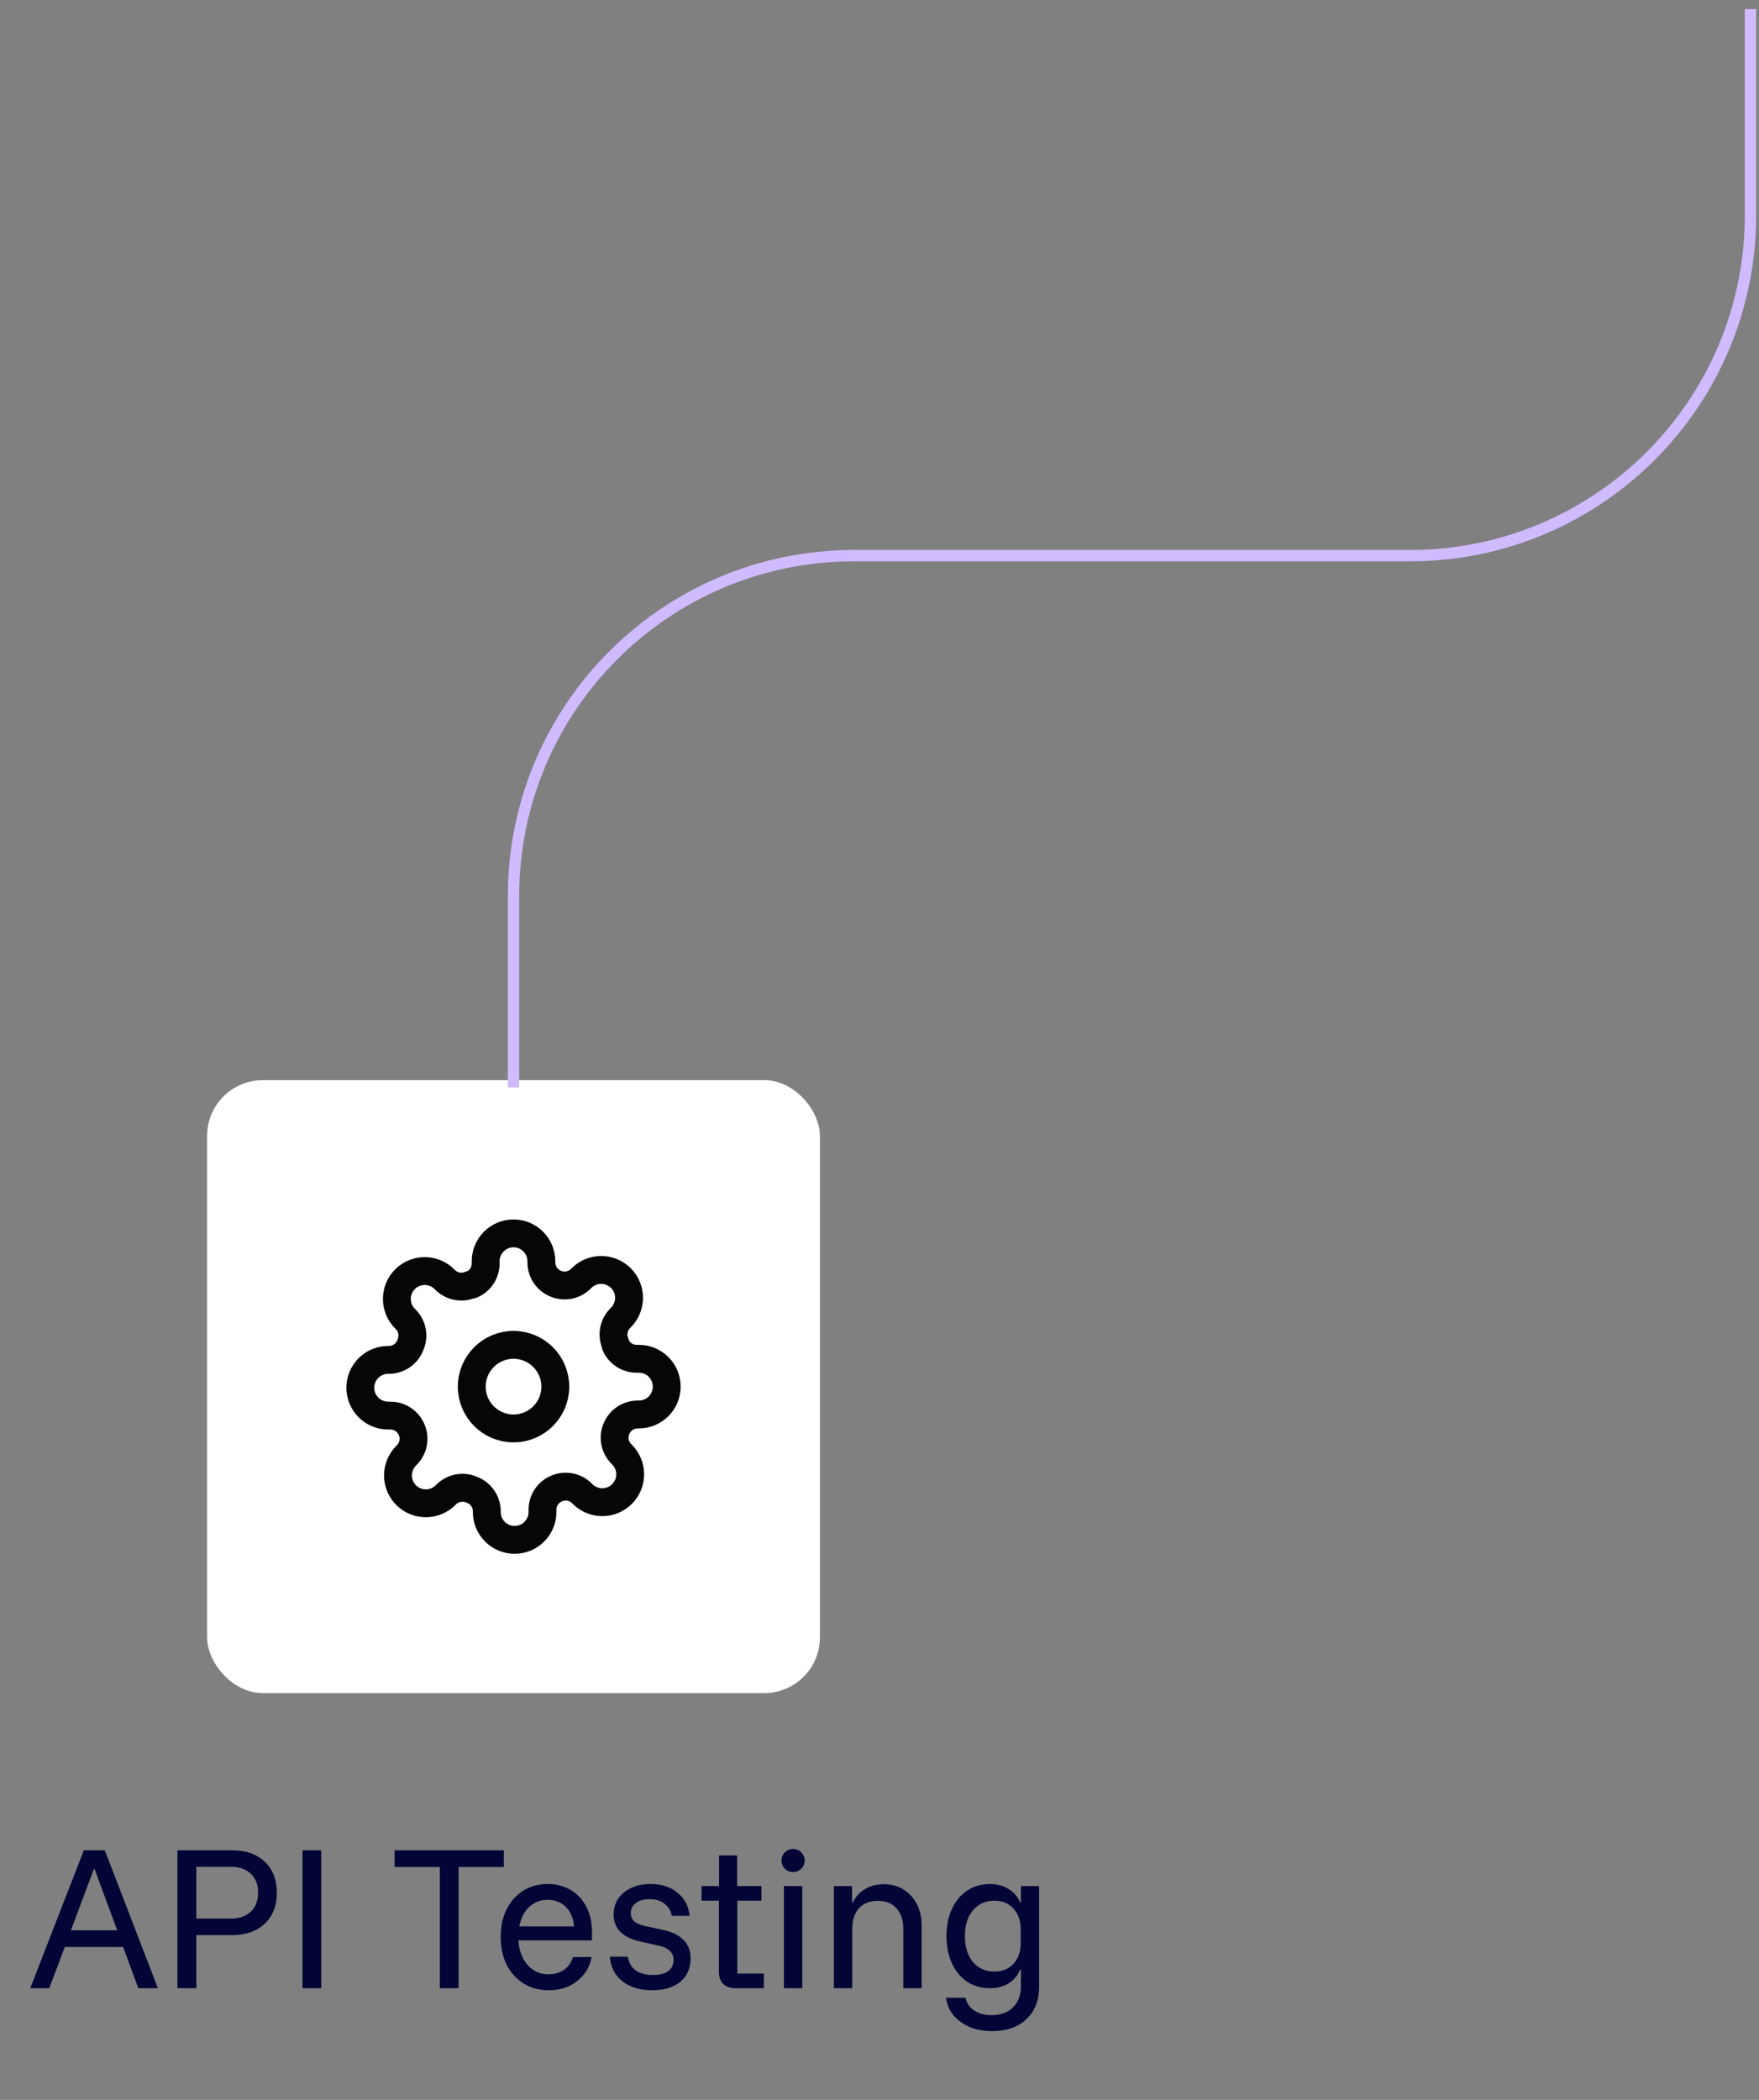
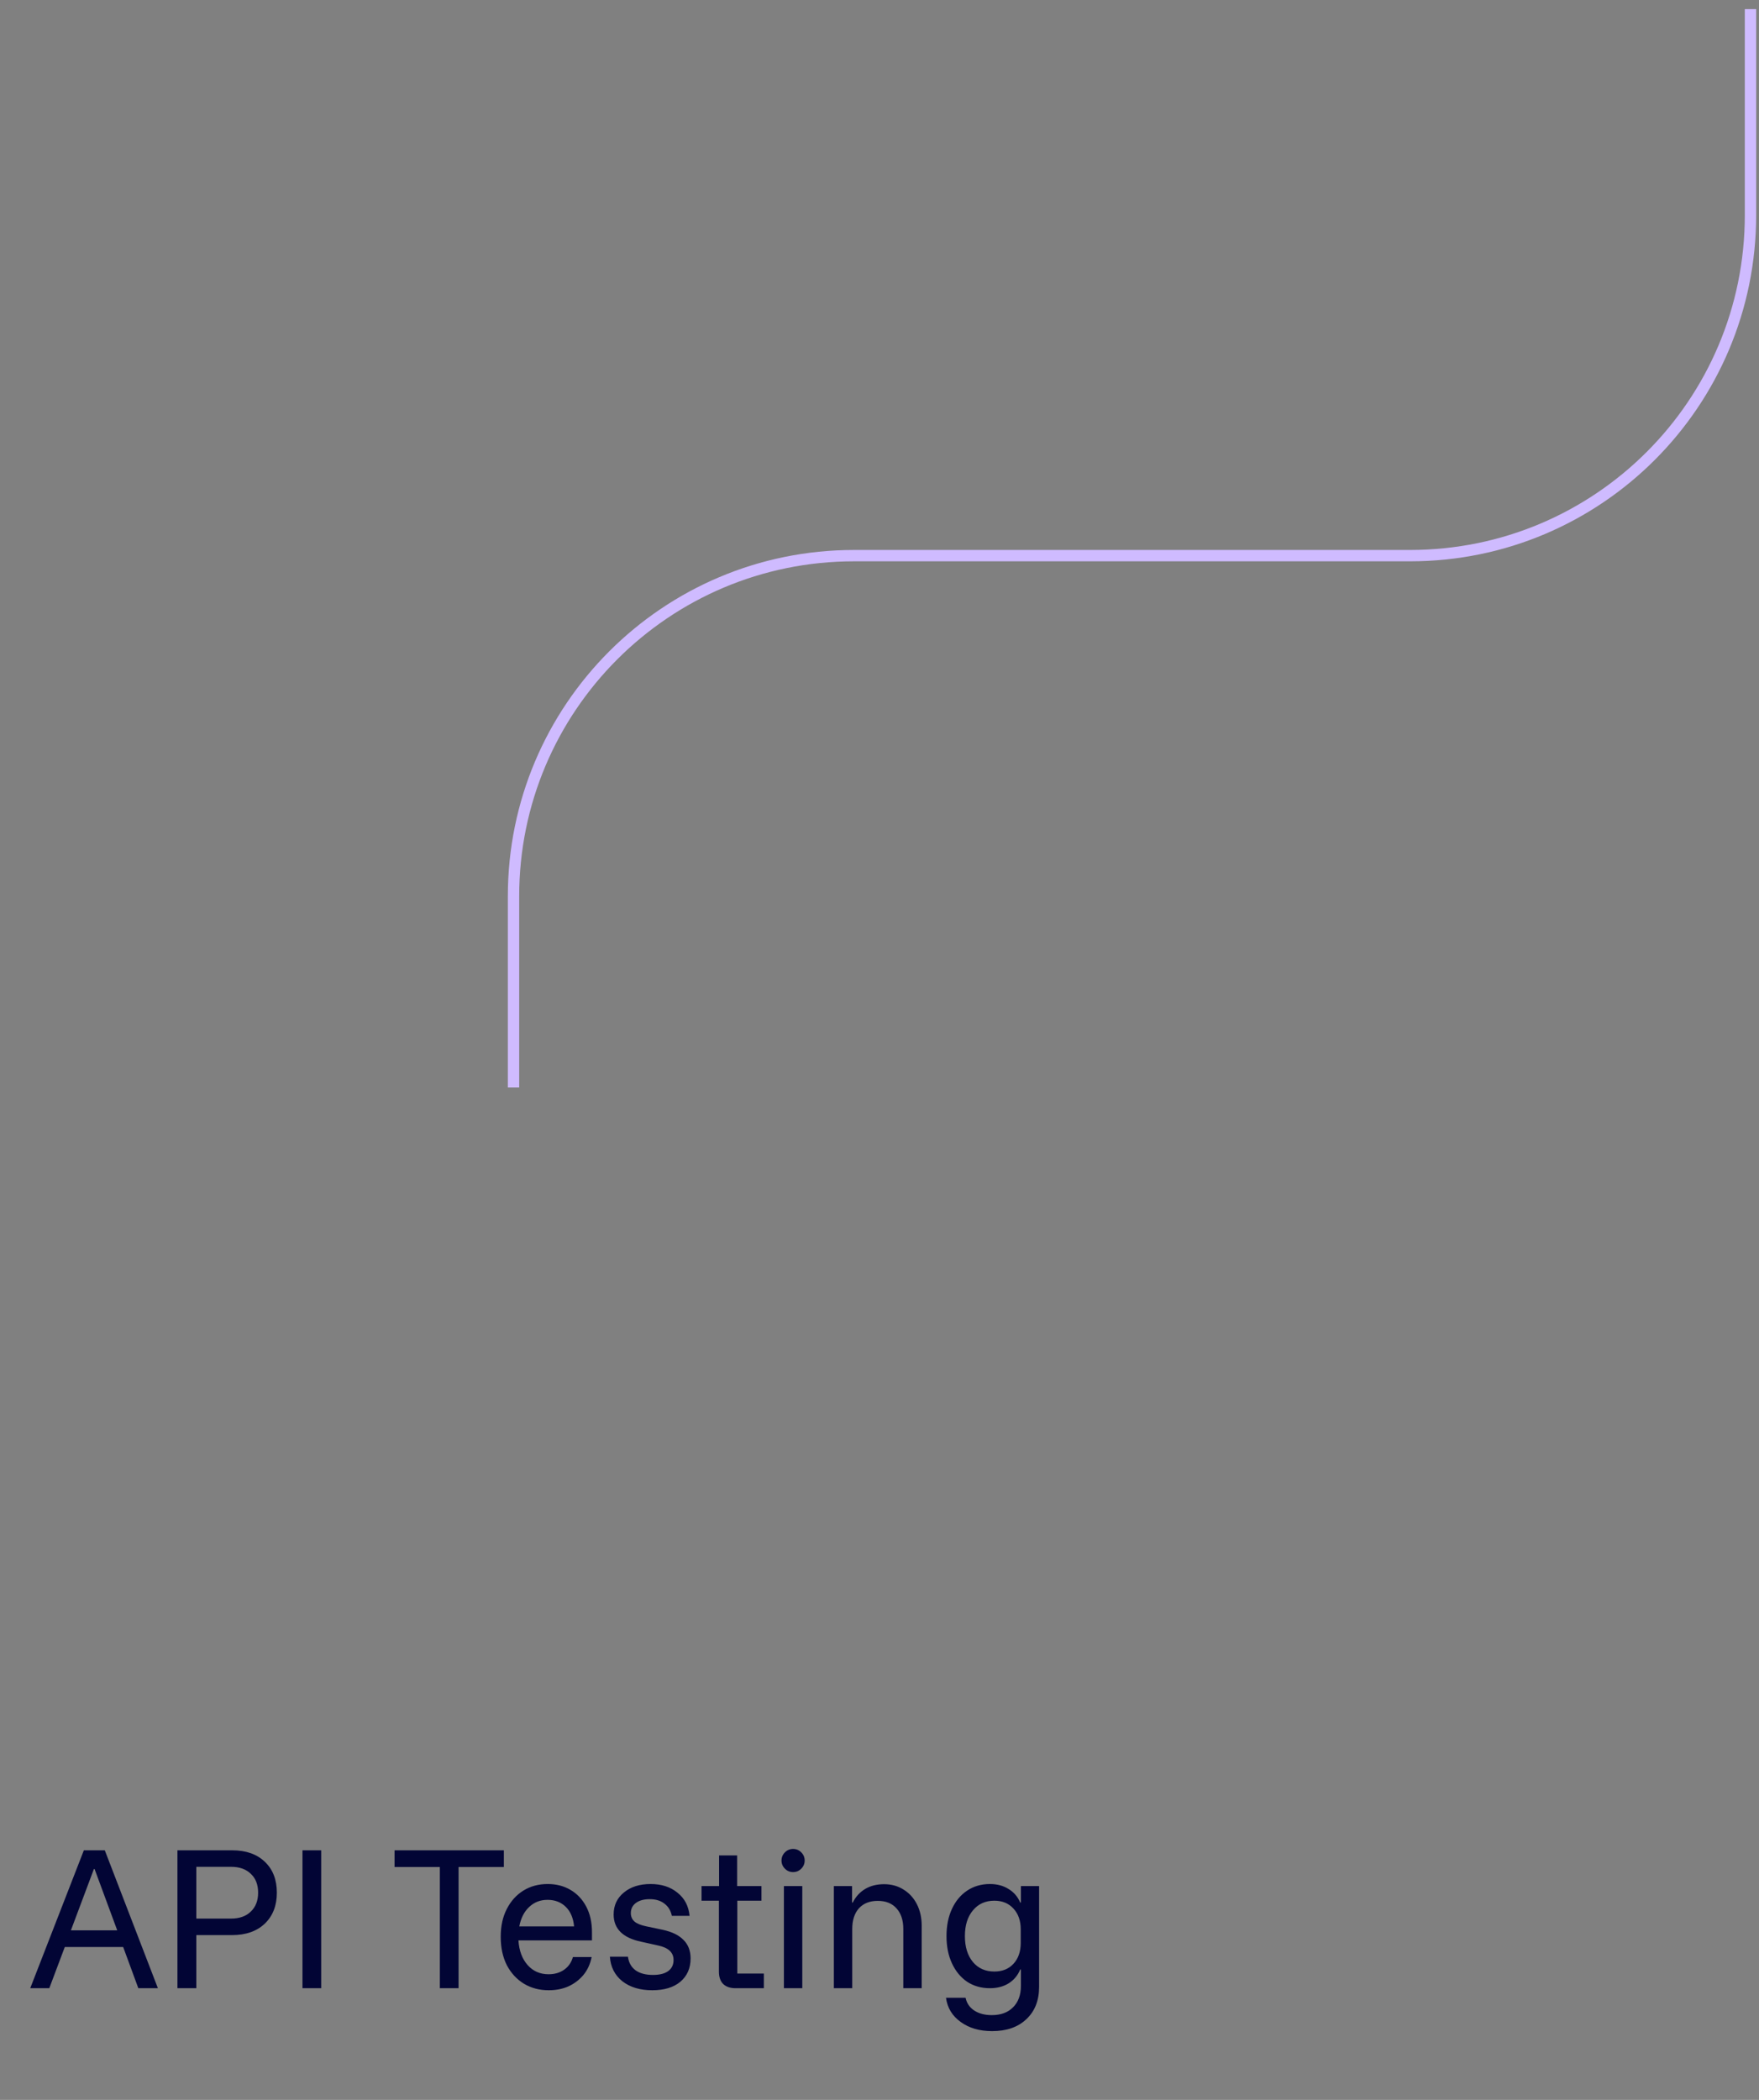
<svg xmlns="http://www.w3.org/2000/svg" width="155" height="185" viewBox="0 0 155 185" fill="none">
  <rect x="0" y="0" width="155" height="185" fill="#808080" stroke="none" />
-   <rect x="18.25" y="95.16" width="54" height="54" rx="4.909" fill="white" />
  <g clip-path="url(#clip0_4499_37039)">
-     <path d="M45.252 125.844C47.285 125.844 48.934 124.196 48.934 122.162C48.934 120.129 47.285 118.48 45.252 118.48C43.219 118.48 41.57 120.129 41.57 122.162C41.57 124.196 43.219 125.844 45.252 125.844Z" stroke="#060606" stroke-width="2.455" stroke-linecap="round" stroke-linejoin="round" />
-     <path d="M54.332 125.842C54.168 126.212 54.12 126.623 54.192 127.021C54.264 127.419 54.454 127.786 54.737 128.076L54.81 128.149C55.039 128.377 55.22 128.648 55.343 128.946C55.467 129.244 55.53 129.563 55.53 129.886C55.53 130.208 55.467 130.528 55.343 130.826C55.22 131.124 55.039 131.394 54.81 131.622C54.583 131.851 54.312 132.032 54.014 132.155C53.716 132.279 53.396 132.342 53.074 132.342C52.751 132.342 52.432 132.279 52.134 132.155C51.836 132.032 51.565 131.851 51.337 131.622L51.264 131.549C50.974 131.266 50.607 131.076 50.209 131.004C49.811 130.932 49.4 130.98 49.03 131.144C48.667 131.299 48.357 131.558 48.139 131.887C47.921 132.216 47.804 132.602 47.803 132.997V133.206C47.803 133.857 47.544 134.481 47.084 134.941C46.623 135.402 45.999 135.66 45.348 135.66C44.697 135.66 44.073 135.402 43.613 134.941C43.152 134.481 42.894 133.857 42.894 133.206V133.095C42.884 132.689 42.753 132.295 42.516 131.964C42.28 131.634 41.95 131.382 41.568 131.242C41.198 131.079 40.787 131.03 40.389 131.102C39.991 131.174 39.624 131.364 39.334 131.647L39.261 131.721C39.033 131.949 38.762 132.13 38.464 132.253C38.166 132.377 37.847 132.44 37.524 132.44C37.202 132.44 36.882 132.377 36.584 132.253C36.286 132.13 36.016 131.949 35.788 131.721C35.559 131.493 35.379 131.222 35.255 130.924C35.131 130.626 35.068 130.307 35.068 129.984C35.068 129.661 35.131 129.342 35.255 129.044C35.379 128.746 35.559 128.475 35.788 128.247L35.861 128.174C36.144 127.885 36.334 127.517 36.406 127.119C36.478 126.721 36.43 126.31 36.266 125.94C36.111 125.577 35.852 125.268 35.523 125.05C35.194 124.831 34.808 124.714 34.413 124.713H34.205C33.554 124.713 32.929 124.454 32.469 123.994C32.009 123.534 31.75 122.909 31.75 122.258C31.75 121.607 32.009 120.983 32.469 120.523C32.929 120.062 33.554 119.804 34.205 119.804H34.315C34.721 119.794 35.115 119.663 35.446 119.426C35.776 119.19 36.028 118.86 36.168 118.478C36.332 118.108 36.38 117.698 36.308 117.299C36.236 116.901 36.046 116.534 35.763 116.245L35.69 116.171C35.461 115.943 35.28 115.672 35.157 115.374C35.033 115.076 34.97 114.757 34.97 114.434C34.97 114.112 35.033 113.793 35.157 113.495C35.28 113.197 35.461 112.926 35.69 112.698C35.917 112.47 36.188 112.289 36.486 112.165C36.784 112.042 37.104 111.978 37.426 111.978C37.749 111.978 38.068 112.042 38.366 112.165C38.664 112.289 38.935 112.47 39.163 112.698L39.236 112.772C39.526 113.054 39.893 113.244 40.291 113.316C40.689 113.389 41.1 113.34 41.47 113.177H41.568C41.931 113.021 42.241 112.763 42.459 112.433C42.677 112.104 42.794 111.718 42.795 111.323V111.115C42.795 110.464 43.054 109.839 43.514 109.379C43.975 108.919 44.599 108.66 45.25 108.66C45.901 108.66 46.525 108.919 46.986 109.379C47.446 109.839 47.705 110.464 47.705 111.115V111.225C47.706 111.62 47.823 112.006 48.041 112.335C48.259 112.664 48.569 112.923 48.932 113.078C49.302 113.242 49.713 113.29 50.111 113.218C50.509 113.146 50.876 112.956 51.166 112.673L51.239 112.6C51.467 112.371 51.738 112.19 52.036 112.067C52.334 111.943 52.653 111.88 52.976 111.88C53.298 111.88 53.618 111.943 53.916 112.067C54.214 112.19 54.484 112.371 54.712 112.6C54.941 112.828 55.121 113.098 55.245 113.396C55.369 113.694 55.432 114.014 55.432 114.336C55.432 114.659 55.369 114.978 55.245 115.276C55.121 115.574 54.941 115.845 54.712 116.073L54.639 116.147C54.356 116.436 54.166 116.803 54.094 117.201C54.022 117.599 54.07 118.01 54.234 118.38V118.478C54.389 118.841 54.648 119.151 54.977 119.369C55.306 119.587 55.692 119.704 56.087 119.706H56.295C56.946 119.706 57.571 119.964 58.031 120.425C58.491 120.885 58.75 121.509 58.75 122.16C58.75 122.811 58.491 123.435 58.031 123.896C57.571 124.356 56.946 124.615 56.295 124.615H56.185C55.79 124.616 55.404 124.733 55.075 124.951C54.746 125.169 54.487 125.479 54.332 125.842Z" stroke="#060606" stroke-width="2.455" stroke-linecap="round" stroke-linejoin="round" />
+     <path d="M45.252 125.844C48.934 120.129 47.285 118.48 45.252 118.48C43.219 118.48 41.57 120.129 41.57 122.162C41.57 124.196 43.219 125.844 45.252 125.844Z" stroke="#060606" stroke-width="2.455" stroke-linecap="round" stroke-linejoin="round" />
  </g>
  <path d="M154.25 0.801L154.25 18.951C154.25 35.52 140.819 48.951 124.25 48.952L75.25 48.952C58.681 48.952 45.25 62.383 45.25 78.951L45.25 95.801" stroke="#CFBBFF" />
  <path d="M2.664 175.16L7.389 163.01H9.234L13.914 175.16H12.189L10.854 171.53H5.709L4.344 175.16H2.664ZM6.249 170.06H10.329L8.334 164.66H8.274L6.249 170.06ZM15.635 175.16V163.01H20.45C21.67 163.01 22.63 163.345 23.33 164.015C24.04 164.685 24.395 165.595 24.395 166.745C24.395 167.885 24.04 168.795 23.33 169.475C22.62 170.145 21.66 170.48 20.45 170.48H17.3V175.16H15.635ZM17.3 169.025H20.36C21.1 169.025 21.68 168.82 22.1 168.41C22.53 168 22.745 167.445 22.745 166.745C22.745 166.035 22.53 165.48 22.1 165.08C21.68 164.67 21.1 164.465 20.36 164.465H17.3V169.025ZM26.654 175.16V163.01H28.304V175.16H26.654ZM40.408 175.16H38.758V164.48H34.768V163.01H44.398V164.48H40.408V175.16ZM48.353 175.34C47.543 175.34 46.818 175.15 46.178 174.77C45.538 174.38 45.033 173.835 44.663 173.135C44.303 172.425 44.123 171.59 44.123 170.63C44.123 169.68 44.303 168.86 44.663 168.17C45.023 167.47 45.513 166.93 46.133 166.55C46.753 166.17 47.463 165.98 48.263 165.98C49.013 165.98 49.678 166.15 50.258 166.49C50.848 166.83 51.313 167.32 51.653 167.96C51.993 168.6 52.163 169.355 52.163 170.225V170.945H45.683C45.743 171.855 46.013 172.58 46.493 173.12C46.973 173.66 47.588 173.93 48.338 173.93C48.878 173.93 49.338 173.795 49.718 173.525C50.098 173.255 50.353 172.885 50.483 172.415H52.133C52.013 173.025 51.773 173.55 51.413 173.99C51.053 174.42 50.613 174.755 50.093 174.995C49.573 175.225 48.993 175.34 48.353 175.34ZM45.758 169.715H50.588C50.518 168.975 50.273 168.4 49.853 167.99C49.433 167.58 48.898 167.375 48.248 167.375C47.608 167.375 47.068 167.585 46.628 168.005C46.188 168.415 45.898 168.985 45.758 169.715ZM57.478 175.34C56.398 175.34 55.518 175.075 54.838 174.545C54.168 174.005 53.803 173.285 53.743 172.385H55.333C55.403 172.905 55.628 173.305 56.008 173.585C56.388 173.855 56.898 173.99 57.538 173.99C58.128 173.99 58.578 173.875 58.888 173.645C59.198 173.415 59.353 173.09 59.353 172.67C59.353 172.01 58.898 171.585 57.988 171.395L56.503 171.065C54.883 170.725 54.073 169.925 54.073 168.665C54.073 167.865 54.373 167.22 54.973 166.73C55.573 166.23 56.358 165.98 57.328 165.98C58.288 165.98 59.078 166.235 59.698 166.745C60.328 167.245 60.683 167.925 60.763 168.785H59.203C59.103 168.315 58.883 167.955 58.543 167.705C58.213 167.445 57.783 167.315 57.253 167.315C56.743 167.315 56.338 167.425 56.038 167.645C55.738 167.865 55.588 168.165 55.588 168.545C55.588 168.845 55.693 169.09 55.903 169.28C56.113 169.46 56.448 169.6 56.908 169.7L58.408 170.015C59.228 170.195 59.838 170.495 60.238 170.915C60.648 171.325 60.853 171.865 60.853 172.535C60.853 173.395 60.553 174.08 59.953 174.59C59.353 175.09 58.528 175.34 57.478 175.34ZM64.819 175.16C64.359 175.16 63.999 175.04 63.739 174.8C63.479 174.55 63.349 174.18 63.349 173.69V167.45H61.819V166.16H63.364V163.46H64.954V166.16H67.099V167.45H64.969V173.87H67.309V175.16H64.819ZM69.076 175.16V166.16H70.696V175.16H69.076ZM69.886 164.93C69.606 164.93 69.366 164.83 69.166 164.63C68.966 164.43 68.866 164.19 68.866 163.91C68.866 163.63 68.966 163.39 69.166 163.19C69.366 162.99 69.606 162.89 69.886 162.89C70.166 162.89 70.406 162.99 70.606 163.19C70.806 163.39 70.906 163.63 70.906 163.91C70.906 164.19 70.806 164.43 70.606 164.63C70.406 164.83 70.166 164.93 69.886 164.93ZM73.478 175.16V166.16H75.083V167.615H75.143C75.403 167.095 75.768 166.695 76.238 166.415C76.708 166.135 77.263 165.995 77.903 165.995C78.553 165.995 79.128 166.155 79.628 166.475C80.128 166.785 80.518 167.215 80.798 167.765C81.078 168.315 81.218 168.945 81.218 169.655V175.16H79.598V169.94C79.598 169.17 79.398 168.565 78.998 168.125C78.608 167.685 78.058 167.465 77.348 167.465C76.638 167.465 76.083 167.685 75.683 168.125C75.293 168.565 75.098 169.17 75.098 169.94V175.16H73.478ZM87.424 178.94C86.314 178.94 85.389 178.67 84.65 178.13C83.909 177.6 83.48 176.89 83.359 176H85.085C85.184 176.48 85.439 176.855 85.85 177.125C86.26 177.395 86.775 177.53 87.394 177.53C88.195 177.53 88.82 177.3 89.269 176.84C89.73 176.38 89.96 175.755 89.96 174.965V173.51H89.9C89.68 174.04 89.335 174.45 88.865 174.74C88.404 175.02 87.859 175.16 87.23 175.16C86.469 175.16 85.799 174.97 85.219 174.59C84.65 174.2 84.204 173.66 83.885 172.97C83.564 172.28 83.404 171.48 83.404 170.57C83.404 169.66 83.564 168.86 83.885 168.17C84.204 167.48 84.65 166.945 85.219 166.565C85.799 166.175 86.469 165.98 87.23 165.98C87.859 165.98 88.404 166.125 88.865 166.415C89.335 166.695 89.68 167.095 89.9 167.615H89.96V166.16H91.564V175.04C91.564 176.24 91.189 177.19 90.439 177.89C89.7 178.59 88.695 178.94 87.424 178.94ZM87.62 173.69C88.329 173.69 88.894 173.46 89.314 173C89.734 172.54 89.945 171.93 89.945 171.17V169.97C89.945 169.21 89.73 168.6 89.299 168.14C88.879 167.68 88.32 167.45 87.62 167.45C86.829 167.45 86.2 167.735 85.73 168.305C85.26 168.865 85.025 169.62 85.025 170.57C85.025 171.52 85.26 172.28 85.73 172.85C86.2 173.41 86.829 173.69 87.62 173.69Z" fill="#020535" />
  <defs>
    <clipPath id="clip0_4499_37039">
-       <rect width="29.454" height="29.454" fill="white" transform="translate(30.523 107.434)" />
-     </clipPath>
+       </clipPath>
  </defs>
</svg>